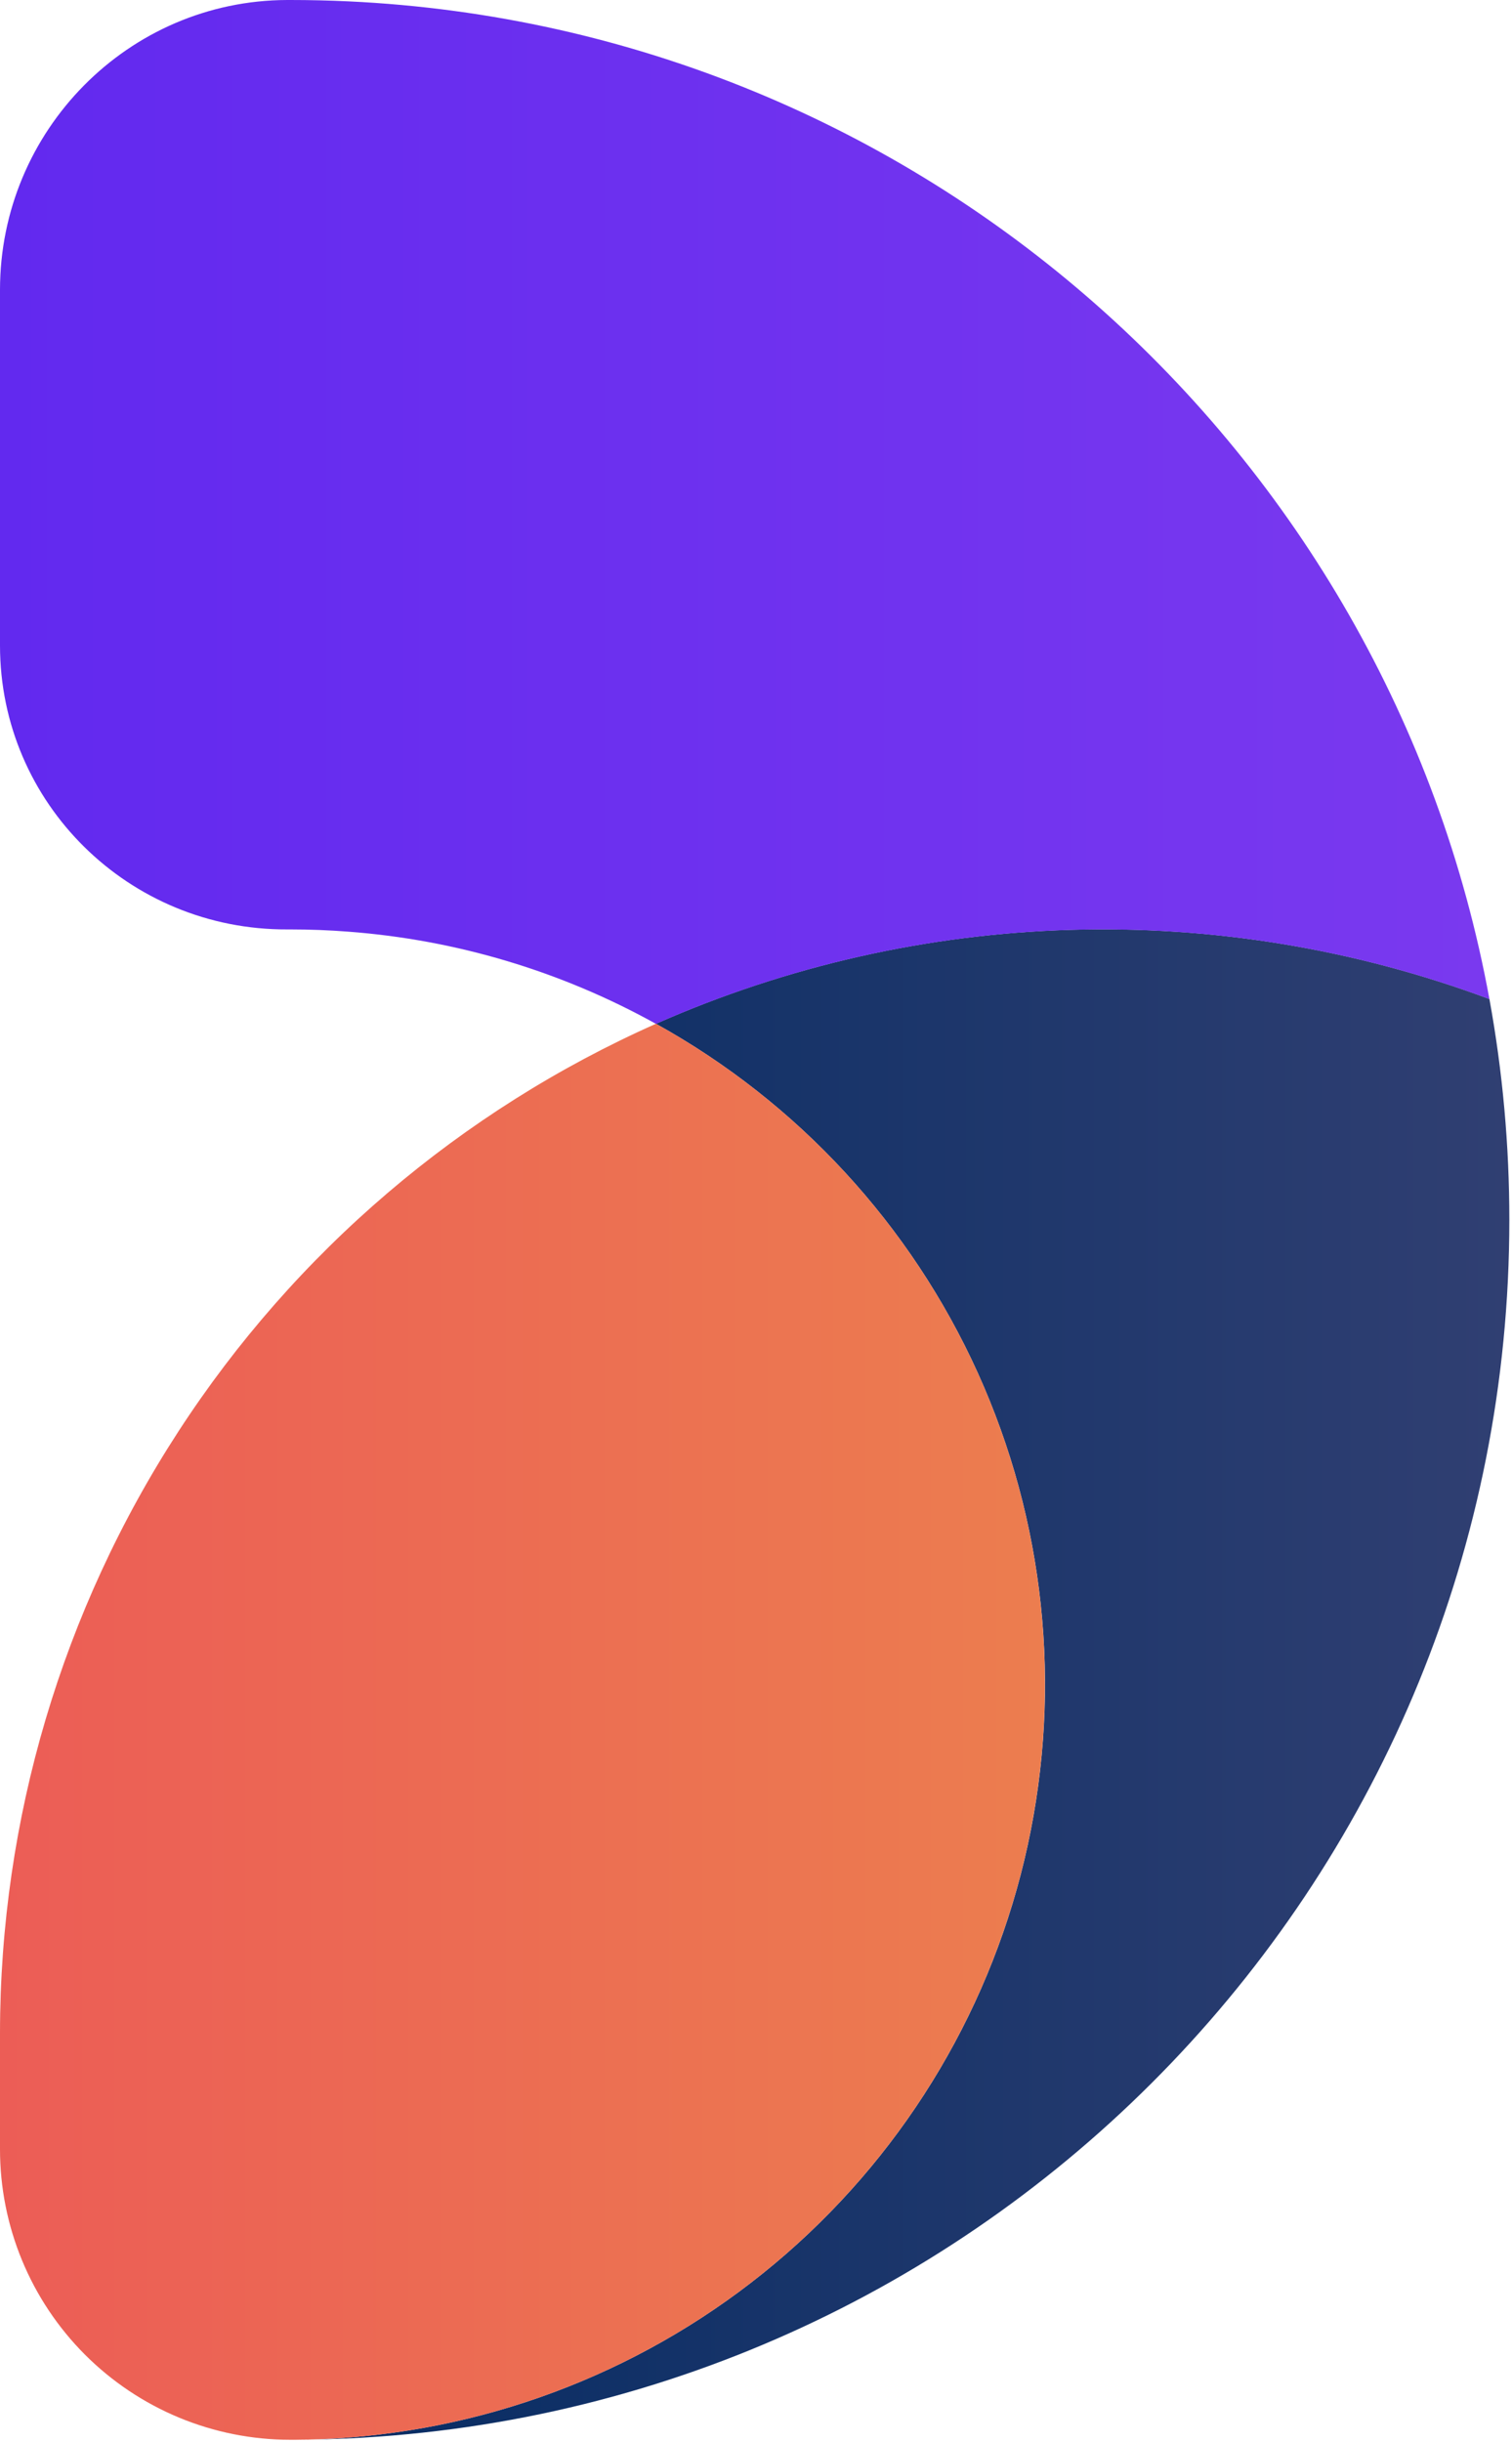
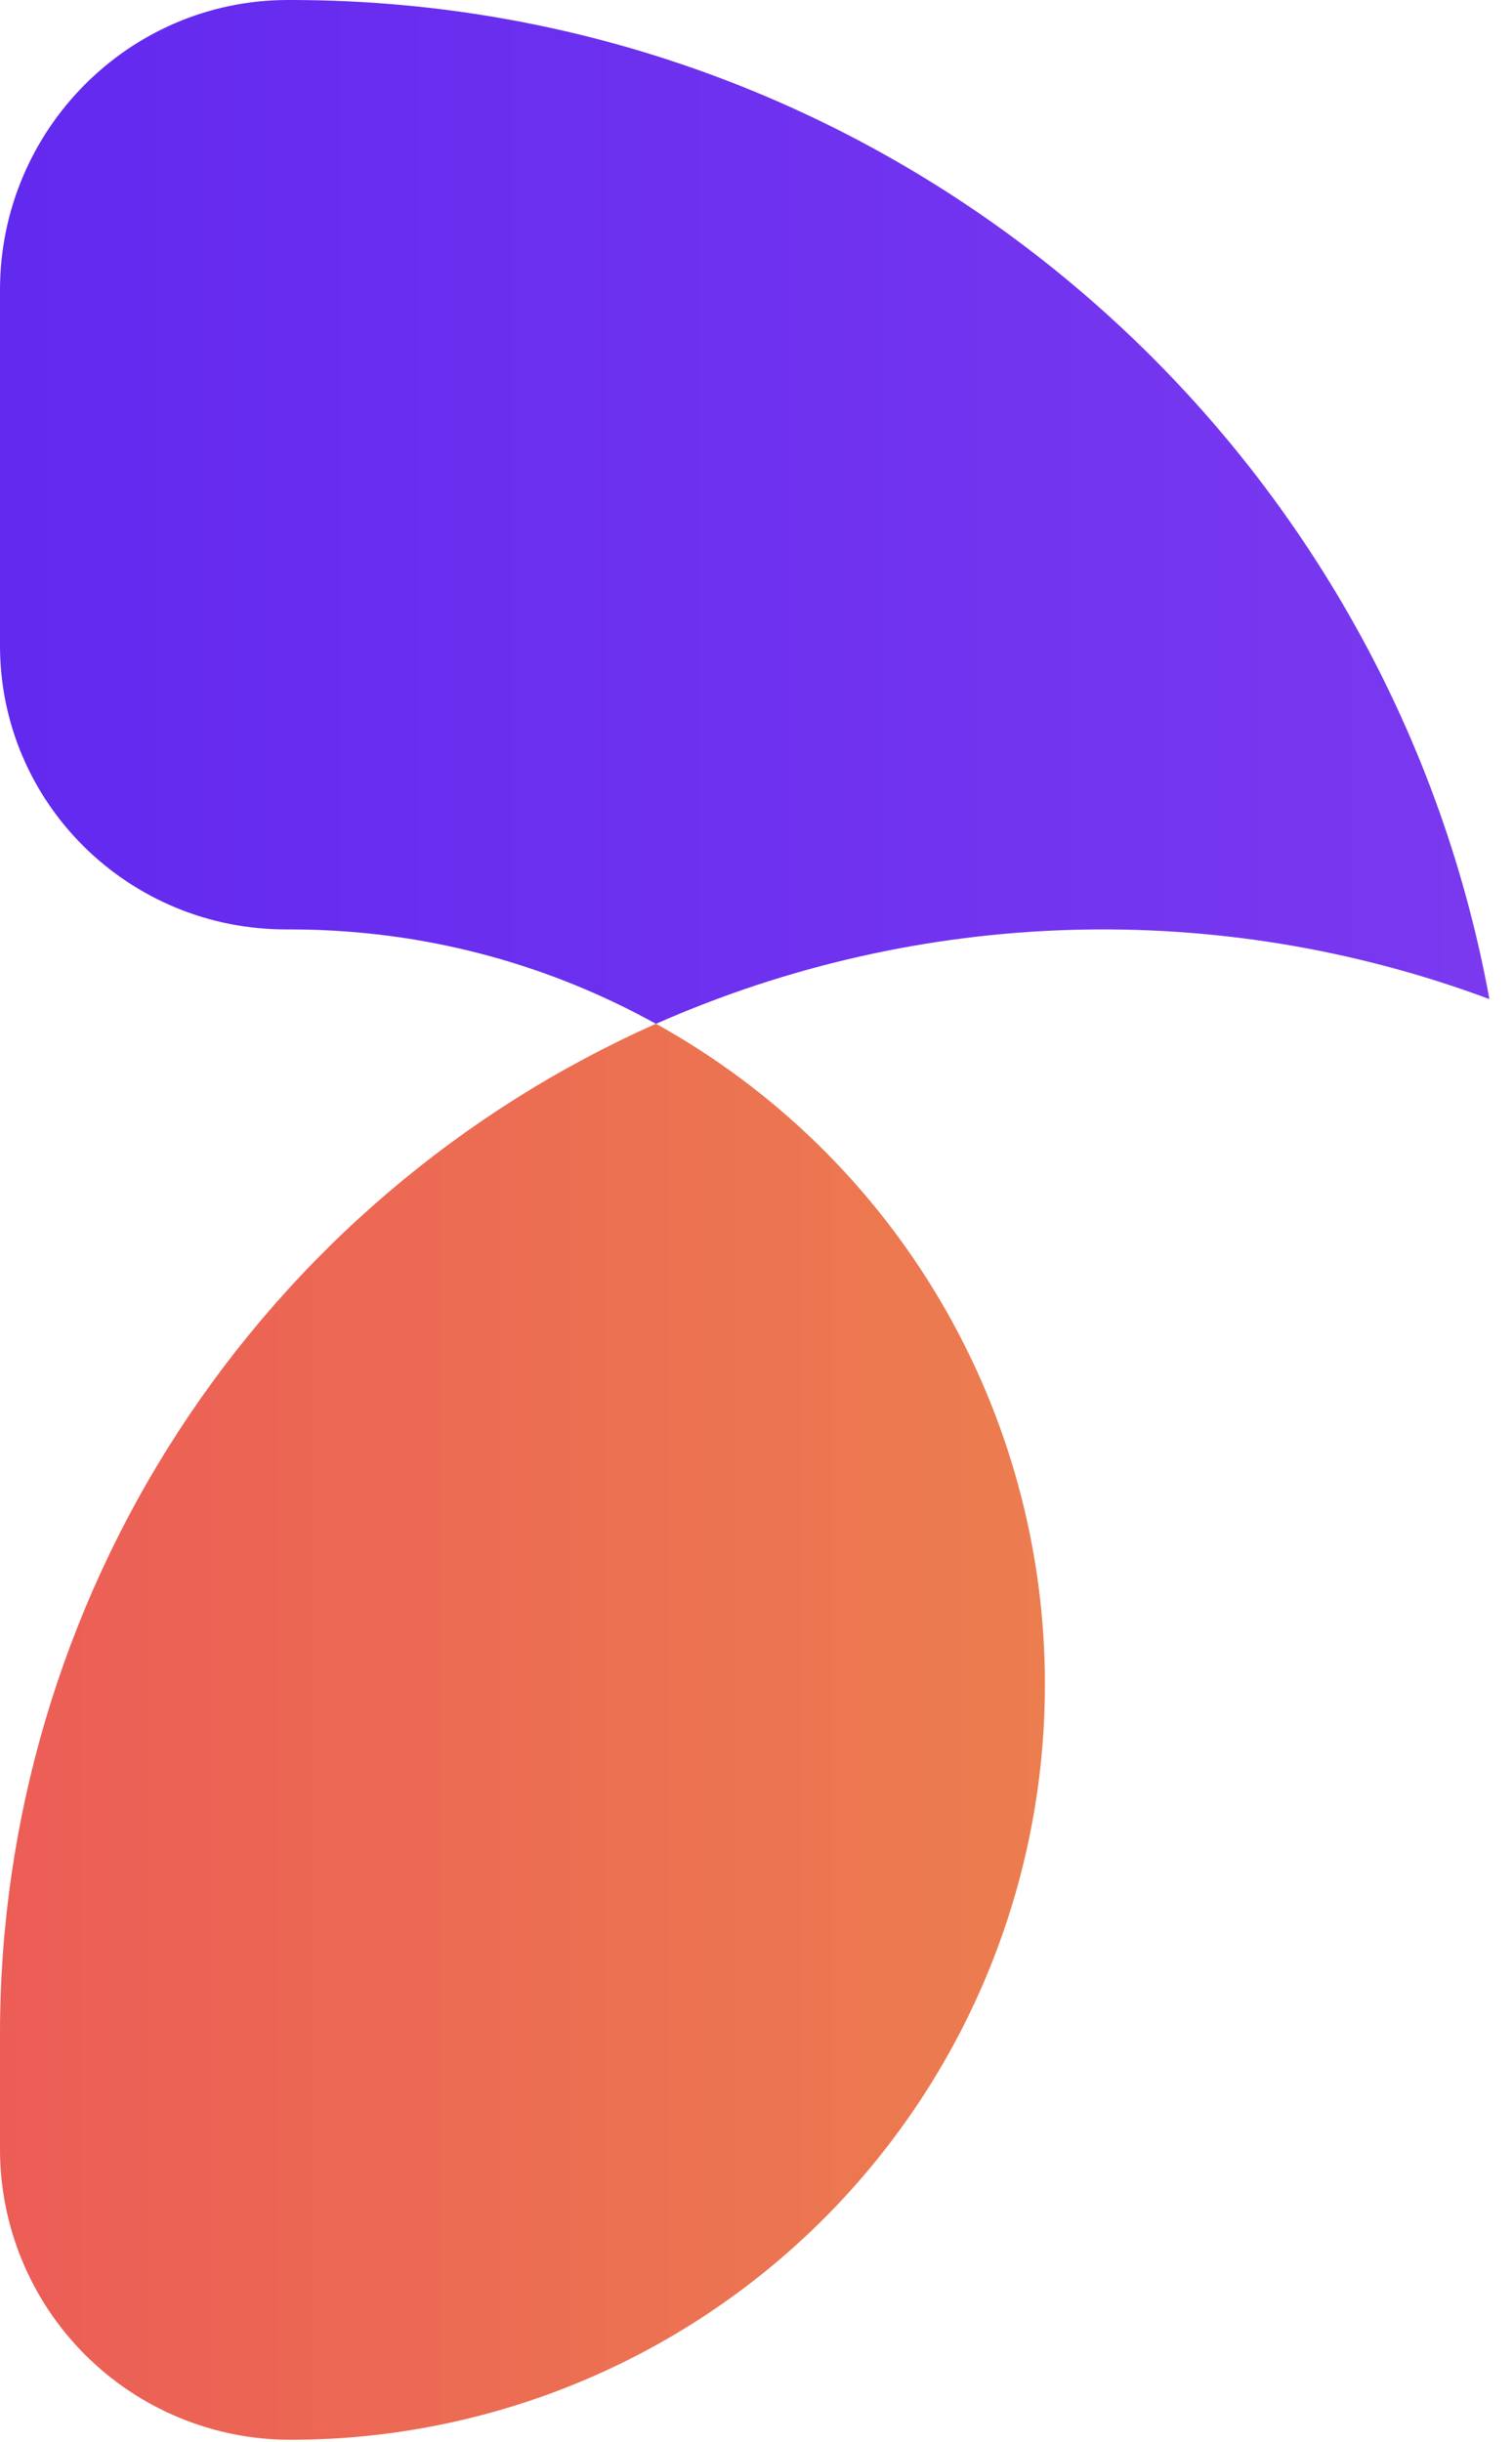
<svg xmlns="http://www.w3.org/2000/svg" width="324" height="523" viewBox="0 0 324 523" fill="none">
-   <path d="M323.43 261.23C323.43 401.33 213.13 515.67 74.64 522.17C70.893 522.337 67.123 522.433 63.33 522.46C67.13 522.46 70.9 522.303 74.64 521.99C109.322 519.311 142.215 505.522 168.441 482.67C194.667 459.818 212.827 429.121 220.227 395.132C227.627 361.144 223.874 325.675 209.523 293.989C195.172 262.302 170.988 236.086 140.56 219.23C197.125 194.244 261.213 192.342 319.16 213.93C322.007 229.536 323.436 245.367 323.43 261.23Z" fill="url(#paint0_linear_804_35)" />
  <path d="M223.91 360.75C223.908 401.485 208.534 440.719 180.861 470.611C153.188 500.503 115.254 518.852 74.64 521.99C70.9 522.27 67.13 522.427 63.33 522.46H62.2C54.029 522.46 45.939 520.85 38.39 517.722C30.842 514.595 23.984 510.01 18.207 504.231C12.431 498.452 7.85 491.592 4.726 484.042C1.602 476.492 -0.004 468.401 7.23539e-06 460.23V435.38C0.026 389.619 13.317 344.847 38.263 306.485C63.21 268.122 98.743 237.814 140.56 219.23C165.828 233.223 186.886 253.729 201.545 278.617C216.203 303.505 223.926 331.866 223.91 360.75V360.75Z" fill="url(#paint1_linear_804_35)" />
  <path d="M319.16 213.95C261.213 192.362 197.125 194.264 140.56 219.25C120.27 207.987 97.781 201.253 74.64 199.51C70.527 199.19 66.38 199.03 62.2 199.03H61.54C27.66 199.17 0 172.06 0 138.23V62.09C0 28.01 27.47 0.09 61.55 0H62.2C66.373 0 70.52 0.097 74.64 0.29C197.17 6.04 297.63 96.23 319.16 213.95Z" fill="url(#paint2_linear_804_35)" />
  <defs>
    <linearGradient id="paint0_linear_804_35" x1="63.33" y1="360.74" x2="323.43" y2="360.74" gradientUnits="userSpaceOnUse">
      <stop stop-color="#062C63" />
      <stop offset="1" stop-color="#303F72" />
    </linearGradient>
    <linearGradient id="paint1_linear_804_35" x1="7.23539e-06" y1="370.86" x2="223.91" y2="370.86" gradientUnits="userSpaceOnUse">
      <stop stop-color="#EC5D56" />
      <stop offset="1" stop-color="#EC7D4F" />
    </linearGradient>
    <linearGradient id="paint2_linear_804_35" x1="0" y1="109.63" x2="319.16" y2="109.63" gradientUnits="userSpaceOnUse">
      <stop stop-color="#6229EF" />
      <stop offset="1" stop-color="#7A39EF" />
    </linearGradient>
  </defs>
</svg>